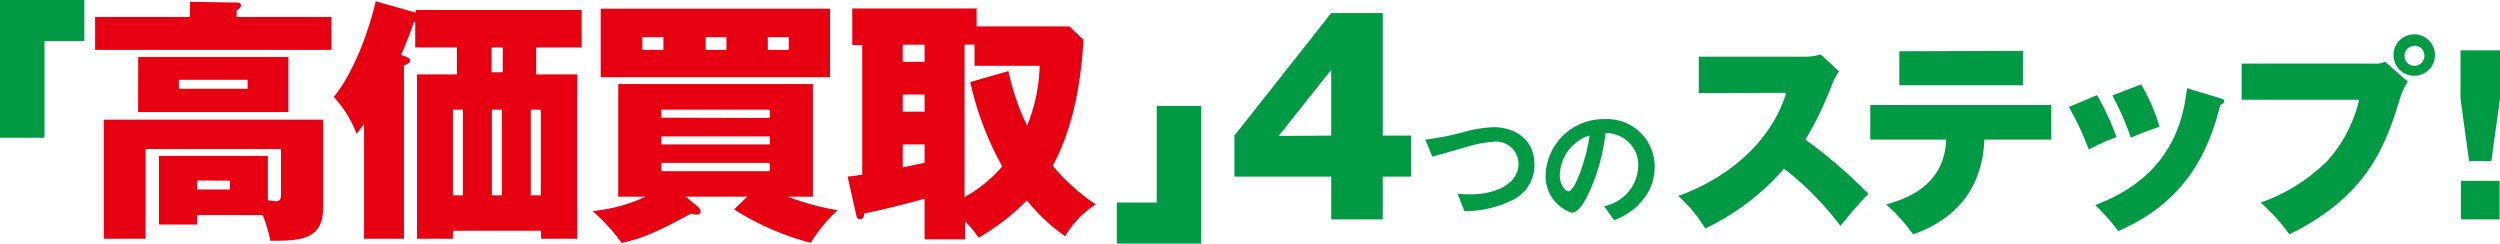
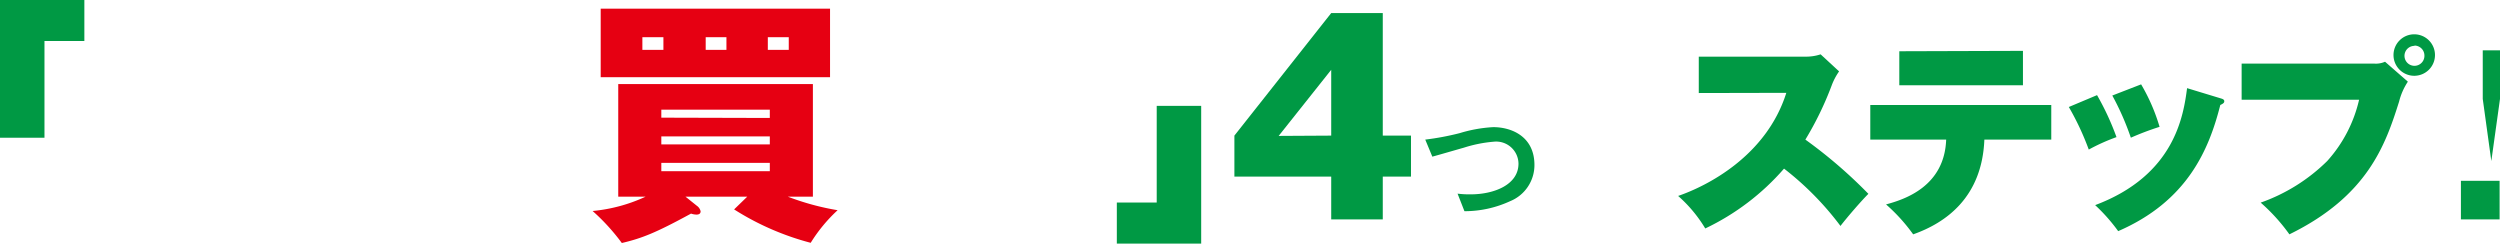
<svg xmlns="http://www.w3.org/2000/svg" width="250.71" height="24.43" viewBox="0 0 250.71 24.43">
  <defs>
    <style>.cls-1{fill:#094;}.cls-2{fill:#e60012;}</style>
  </defs>
  <title>cell_step_subttl</title>
  <g id="レイヤー_2" data-name="レイヤー 2">
    <g id="レイヤー_1-2" data-name="レイヤー 1">
      <path class="cls-1" d="M0,13.81V0H8.46V4.11h-4v9.7Z" />
-       <path class="cls-2" d="M19.05,1.7V.18l4.81.08a.3.3,0,0,1,.31.31c0,.18-.29.38-.44.48V1.7h9.51V5H9.54V1.7Zm7.81,18.38a7.6,7.6,0,0,0,.85.1c.39,0,.47-.31.47-.64v-4.6H14.6v9H10.41V12h22V20.8c0,3.21-2.21,3.37-5.3,3.34a13.86,13.86,0,0,0-.77-2.57H19.77v.95H15.94V15.63H26.86Zm-13-14.37H28.92v5.53H13.85ZM17.94,8v.9h6.89V8Zm1.83,10.1V19h3.29v-.88Z" />
-       <path class="cls-2" d="M53.77,7.46h4.12V23.94H54.26v-.8H45.42v.8h-3.6V7.46h4V4.76H41.64V2.21l-.13,0c-.23.67-.62,1.8-1.29,3.29l.57.21c.18.08.34.2.34.38s-.29.36-.62.49V23.94h-4V12.42c-.36.49-.49.67-.75,1a11.42,11.42,0,0,0-2.29-3.7C36.32,6.22,37.65.26,37.68.13l4,1.13V1H58.33V4.76H53.77ZM45.42,19.59h1V11h-1Zm5-14.83H49.3V7.25h1.11ZM49.33,11v8.59h1V11Zm3.9,0v8.59h1V11Z" />
      <path class="cls-2" d="M74.94,19.72h-6.2l1.16.93a.91.91,0,0,1,.36.54c0,.3-.26.33-.42.33a1.75,1.75,0,0,1-.54-.1c-3.54,1.93-4.91,2.47-6.94,2.95a20.73,20.73,0,0,0-2.93-3.21,16.18,16.18,0,0,0,5.32-1.44H62V8.43H81.52V19.72H79A25.59,25.59,0,0,0,84,21.08a15.64,15.64,0,0,0-2.7,3.27A27.1,27.1,0,0,1,73.62,21ZM83.24.87V7.74h-23V.87ZM66.53,3.73H64.42V5h2.11Zm10.67,8.1V11H66.32v.8ZM66.32,13.68v.8H77.2v-.8Zm0,2.65v.84H77.2v-.84ZM70.77,5h2.08V3.73H70.77ZM77,5H79.1V3.73H77Z" />
-       <path class="cls-2" d="M108.66,4c-.33,5.55-1.44,9.61-3.09,12.62a20,20,0,0,0,4.32,3.88,9.3,9.3,0,0,0-3.06,3.19,18.09,18.09,0,0,1-3.85-3.6,22.36,22.36,0,0,1-4.84,3.75,13,13,0,0,0-1.36-1.67V24H92.72V19.93c-.44.12-3.65,1-6.07,1.49,0,.15,0,.56-.39.56s-.35-.31-.41-.49L85,17.71c.44-.05.69-.07,1.47-.2v-13h-1V.85H97.94v1.8h9.31Zm-15.94.48H90.53V6.2h2.19Zm0,5H90.53v1.72h2.19Zm0,5H90.53v2.31c.41-.1,1.93-.41,2.19-.46Zm8.41-7.35A23.82,23.82,0,0,0,103,12.6a16.81,16.81,0,0,0,1.26-6H97.73V4.47h-1v15.3a14,14,0,0,0,3.78-3.08,31.11,31.11,0,0,1-3.21-8.46Z" />
      <path class="cls-1" d="M120.46,10.62V24.43H112V20.31H116V10.62Z" />
      <path class="cls-1" d="M133.5,1.31h5.17V13.6h2.83v4.11h-2.83V22H133.5V17.71h-9.71V13.6Zm0,12.29V7l-5.27,6.63Z" />
      <path class="cls-1" d="M151.43,20.18a10.89,10.89,0,0,1-4.57,1l-.69-1.76a9.65,9.65,0,0,0,1.32.07c2.3,0,4.79-.94,4.79-3.08a2.24,2.24,0,0,0-2.48-2.2,13.44,13.44,0,0,0-3,.6c-.5.14-2.7.78-3.16.9L142.93,14a27.29,27.29,0,0,0,3.46-.65,14,14,0,0,1,3.36-.6c1.8,0,4.13.91,4.13,3.8A3.91,3.91,0,0,1,151.43,20.18Z" />
-       <path class="cls-1" d="M165,19.71a6.58,6.58,0,0,1-3.13,2.37l-1-1.39a4.43,4.43,0,0,0,2.42-1.44,4.19,4.19,0,0,0,1-2.67,3.14,3.14,0,0,0-1-2.35,3.41,3.41,0,0,0-2.28-.9,19.22,19.22,0,0,1-1.67,6c-.4.83-1,2-1.72,2A3.83,3.83,0,0,1,155,17.65a5.8,5.8,0,0,1,5.93-5.7,4.75,4.75,0,0,1,5,4.9A5,5,0,0,1,165,19.71Zm-7.23-5.17a4.37,4.37,0,0,0-1.35,3c0,1.09.62,1.65.86,1.65.7,0,1.86-3.51,2.13-5.6A3.81,3.81,0,0,0,157.79,14.54Z" />
      <path class="cls-1" d="M170.36,9.33V5.68H181a4.68,4.68,0,0,0,1.58-.23l1.85,1.71a6.25,6.25,0,0,0-.75,1.43A32.41,32.41,0,0,1,181.05,14a47.92,47.92,0,0,1,6.32,5.44c-.72.71-2.19,2.42-2.8,3.22a29.94,29.94,0,0,0-5.66-5.75,24.22,24.22,0,0,1-7.9,6,13.82,13.82,0,0,0-2.72-3.26c2.91-1,8.85-4,10.85-10.34Z" />
      <path class="cls-1" d="M187.56,14V10.53h18.15V14H199c-.23,5.82-3.9,8.36-7.14,9.5a17.61,17.61,0,0,0-2.72-3C191,20,195,18.7,195.17,14Zm15.31-8.9V8.55h-12.4V5.14Z" />
      <path class="cls-1" d="M210.3,9.54a26.46,26.46,0,0,1,1.95,4.21A19.49,19.49,0,0,0,209.47,15a27.27,27.27,0,0,0-2-4.27Zm12.42.33c.17.05.34.11.34.28s-.13.25-.4.38c-1.14,4.5-3.31,9.64-10.24,12.65a17.66,17.66,0,0,0-2.31-2.61c8-3,8.86-9,9.22-11.73Zm-8-1.41a18.81,18.81,0,0,1,1.85,4.26,27.92,27.92,0,0,0-2.88,1.09,26.85,26.85,0,0,0-1.86-4.23Z" />
      <path class="cls-1" d="M238.13,6.38a2.23,2.23,0,0,0,1.05-.19l2.29,2a6.44,6.44,0,0,0-.88,2c-1.37,4.34-3.14,9.46-11,13.31a18.49,18.49,0,0,0-2.88-3.18,18,18,0,0,0,6.67-4.17,13.76,13.76,0,0,0,3.2-6.15H224.8V6.38Zm4,1.22a2.08,2.08,0,1,1,2.06-2.08A2.08,2.08,0,0,1,242.13,7.6Zm0-3a1,1,0,1,0,1,.95A1,1,0,0,0,242.13,4.57Z" />
-       <path class="cls-1" d="M250.71,5.05V9.92l-.87,6.23h-2.23l-.86-6.23V5.05Zm-3.92,13.08h3.88V22h-3.88Z" />
+       <path class="cls-1" d="M250.71,5.05V9.92l-.87,6.23l-.86-6.23V5.05Zm-3.92,13.08h3.88V22h-3.88Z" />
    </g>
  </g>
</svg>